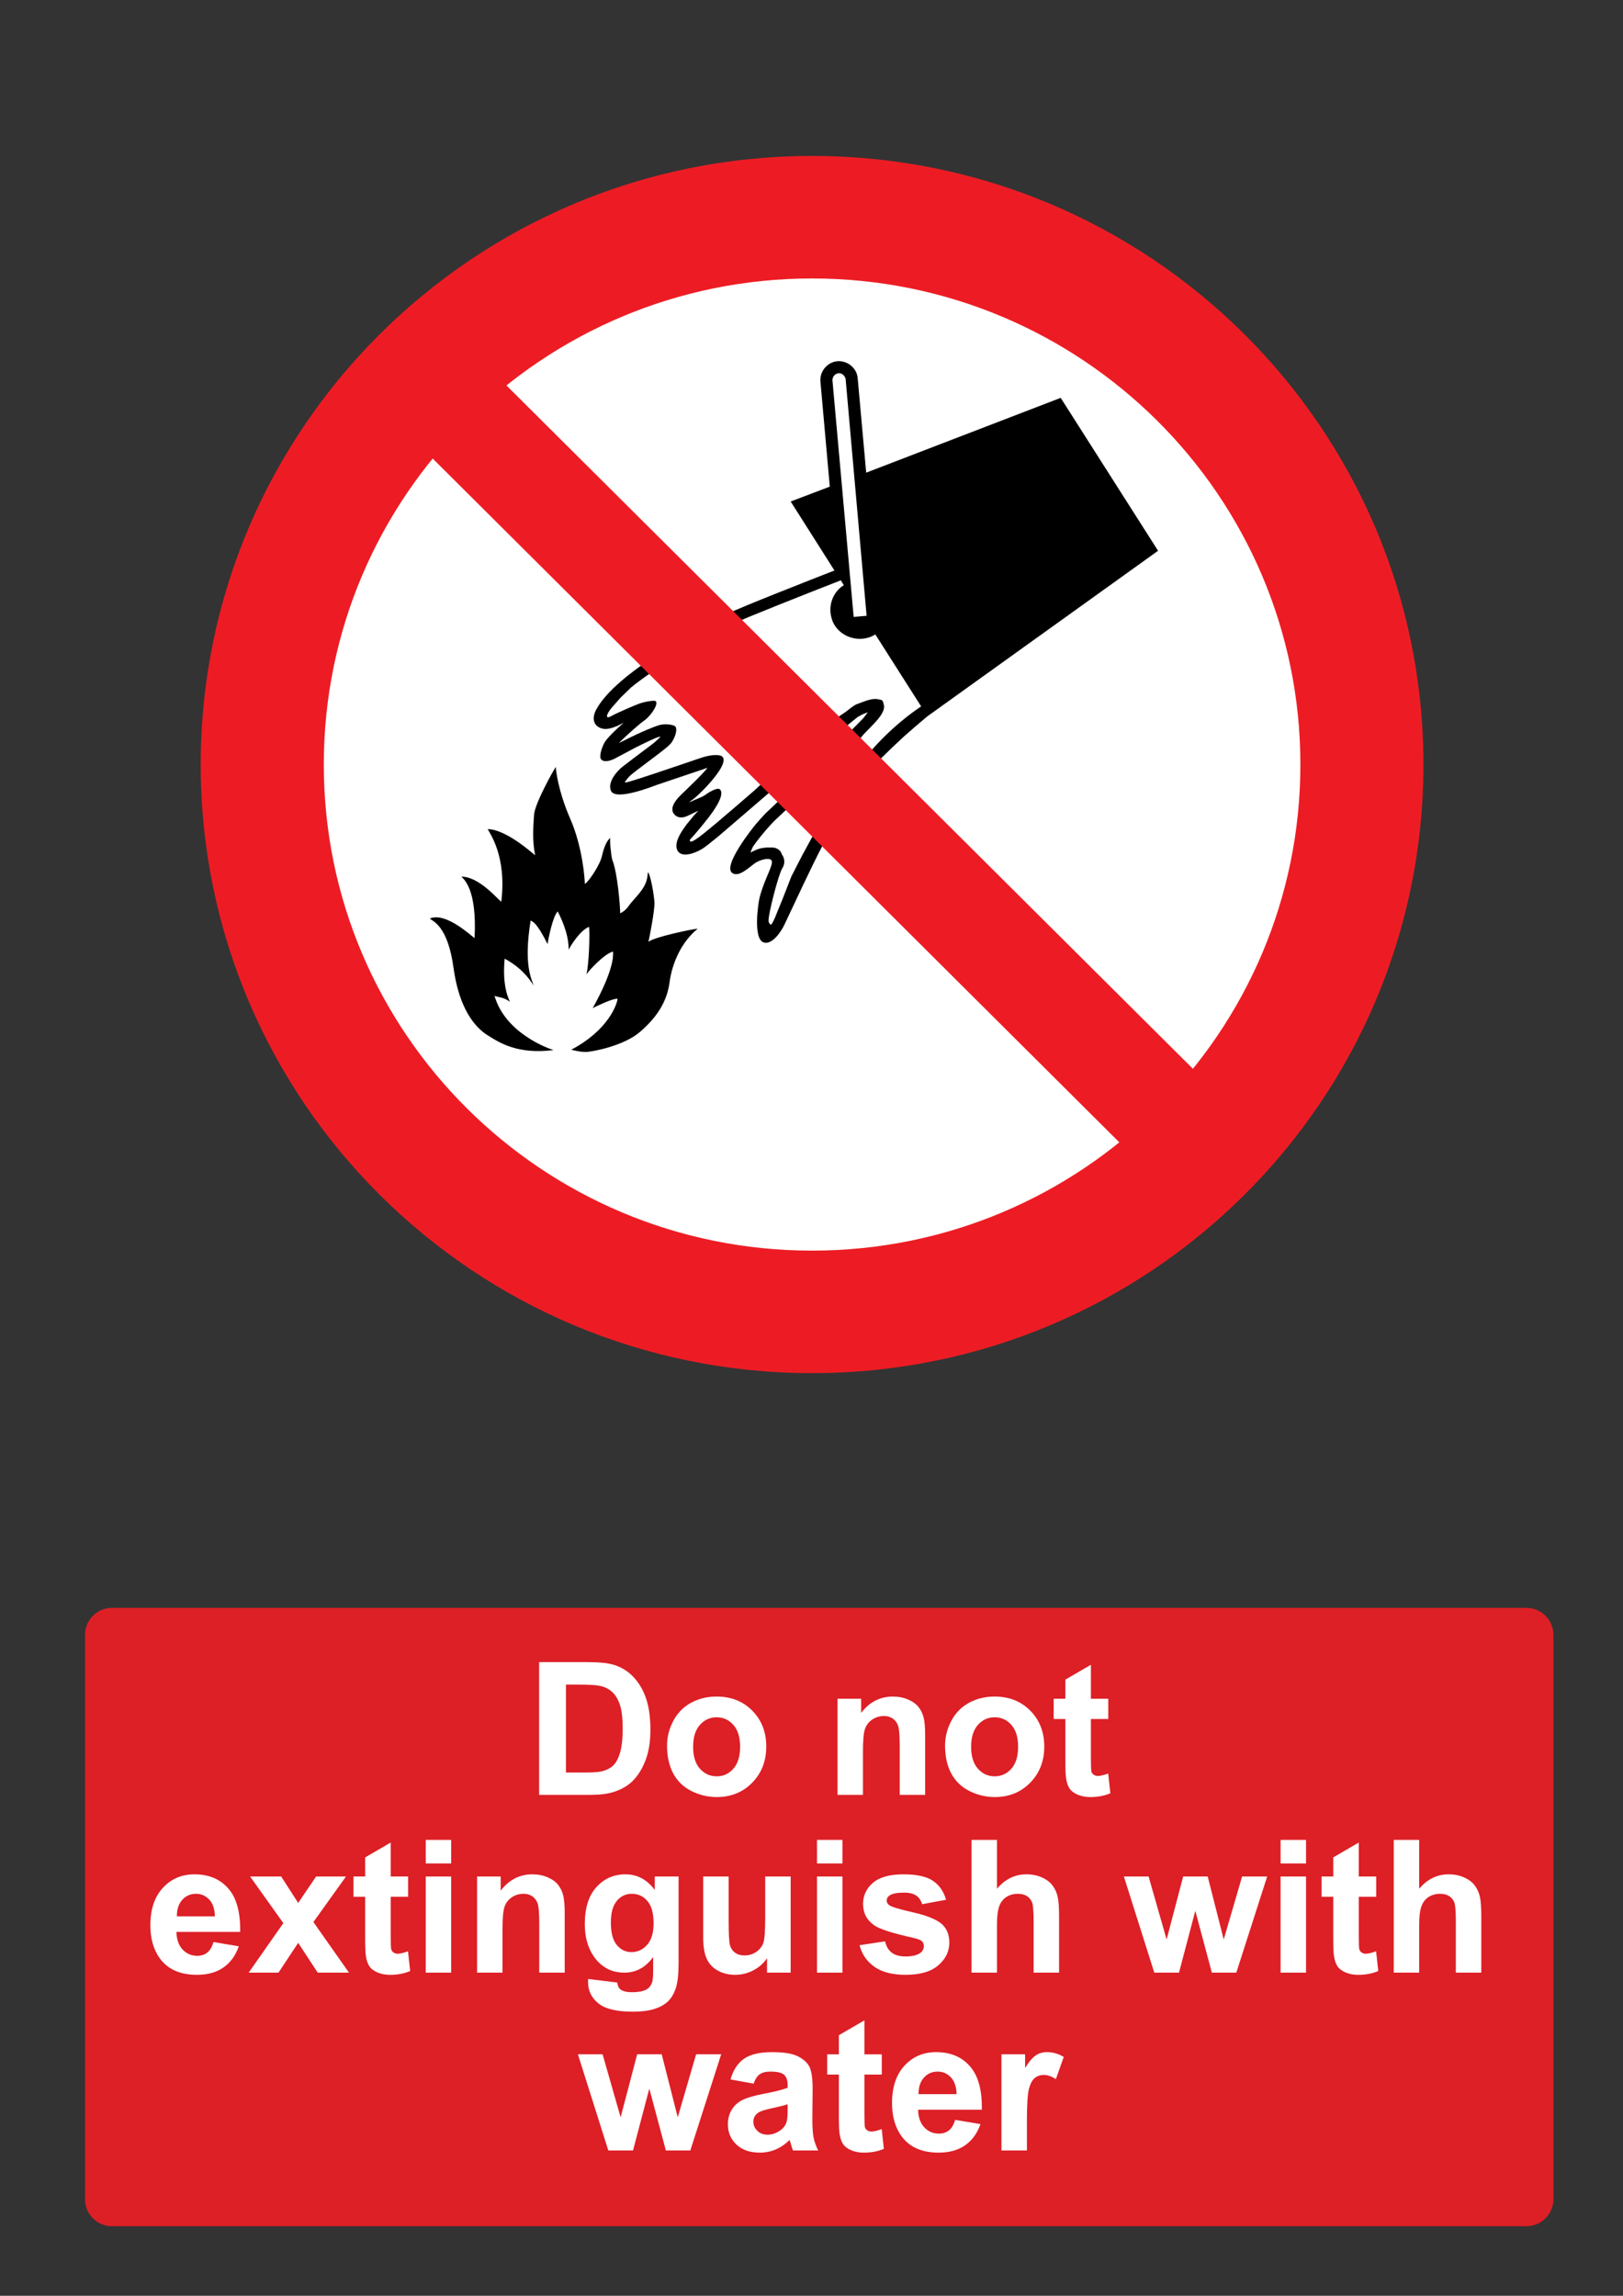
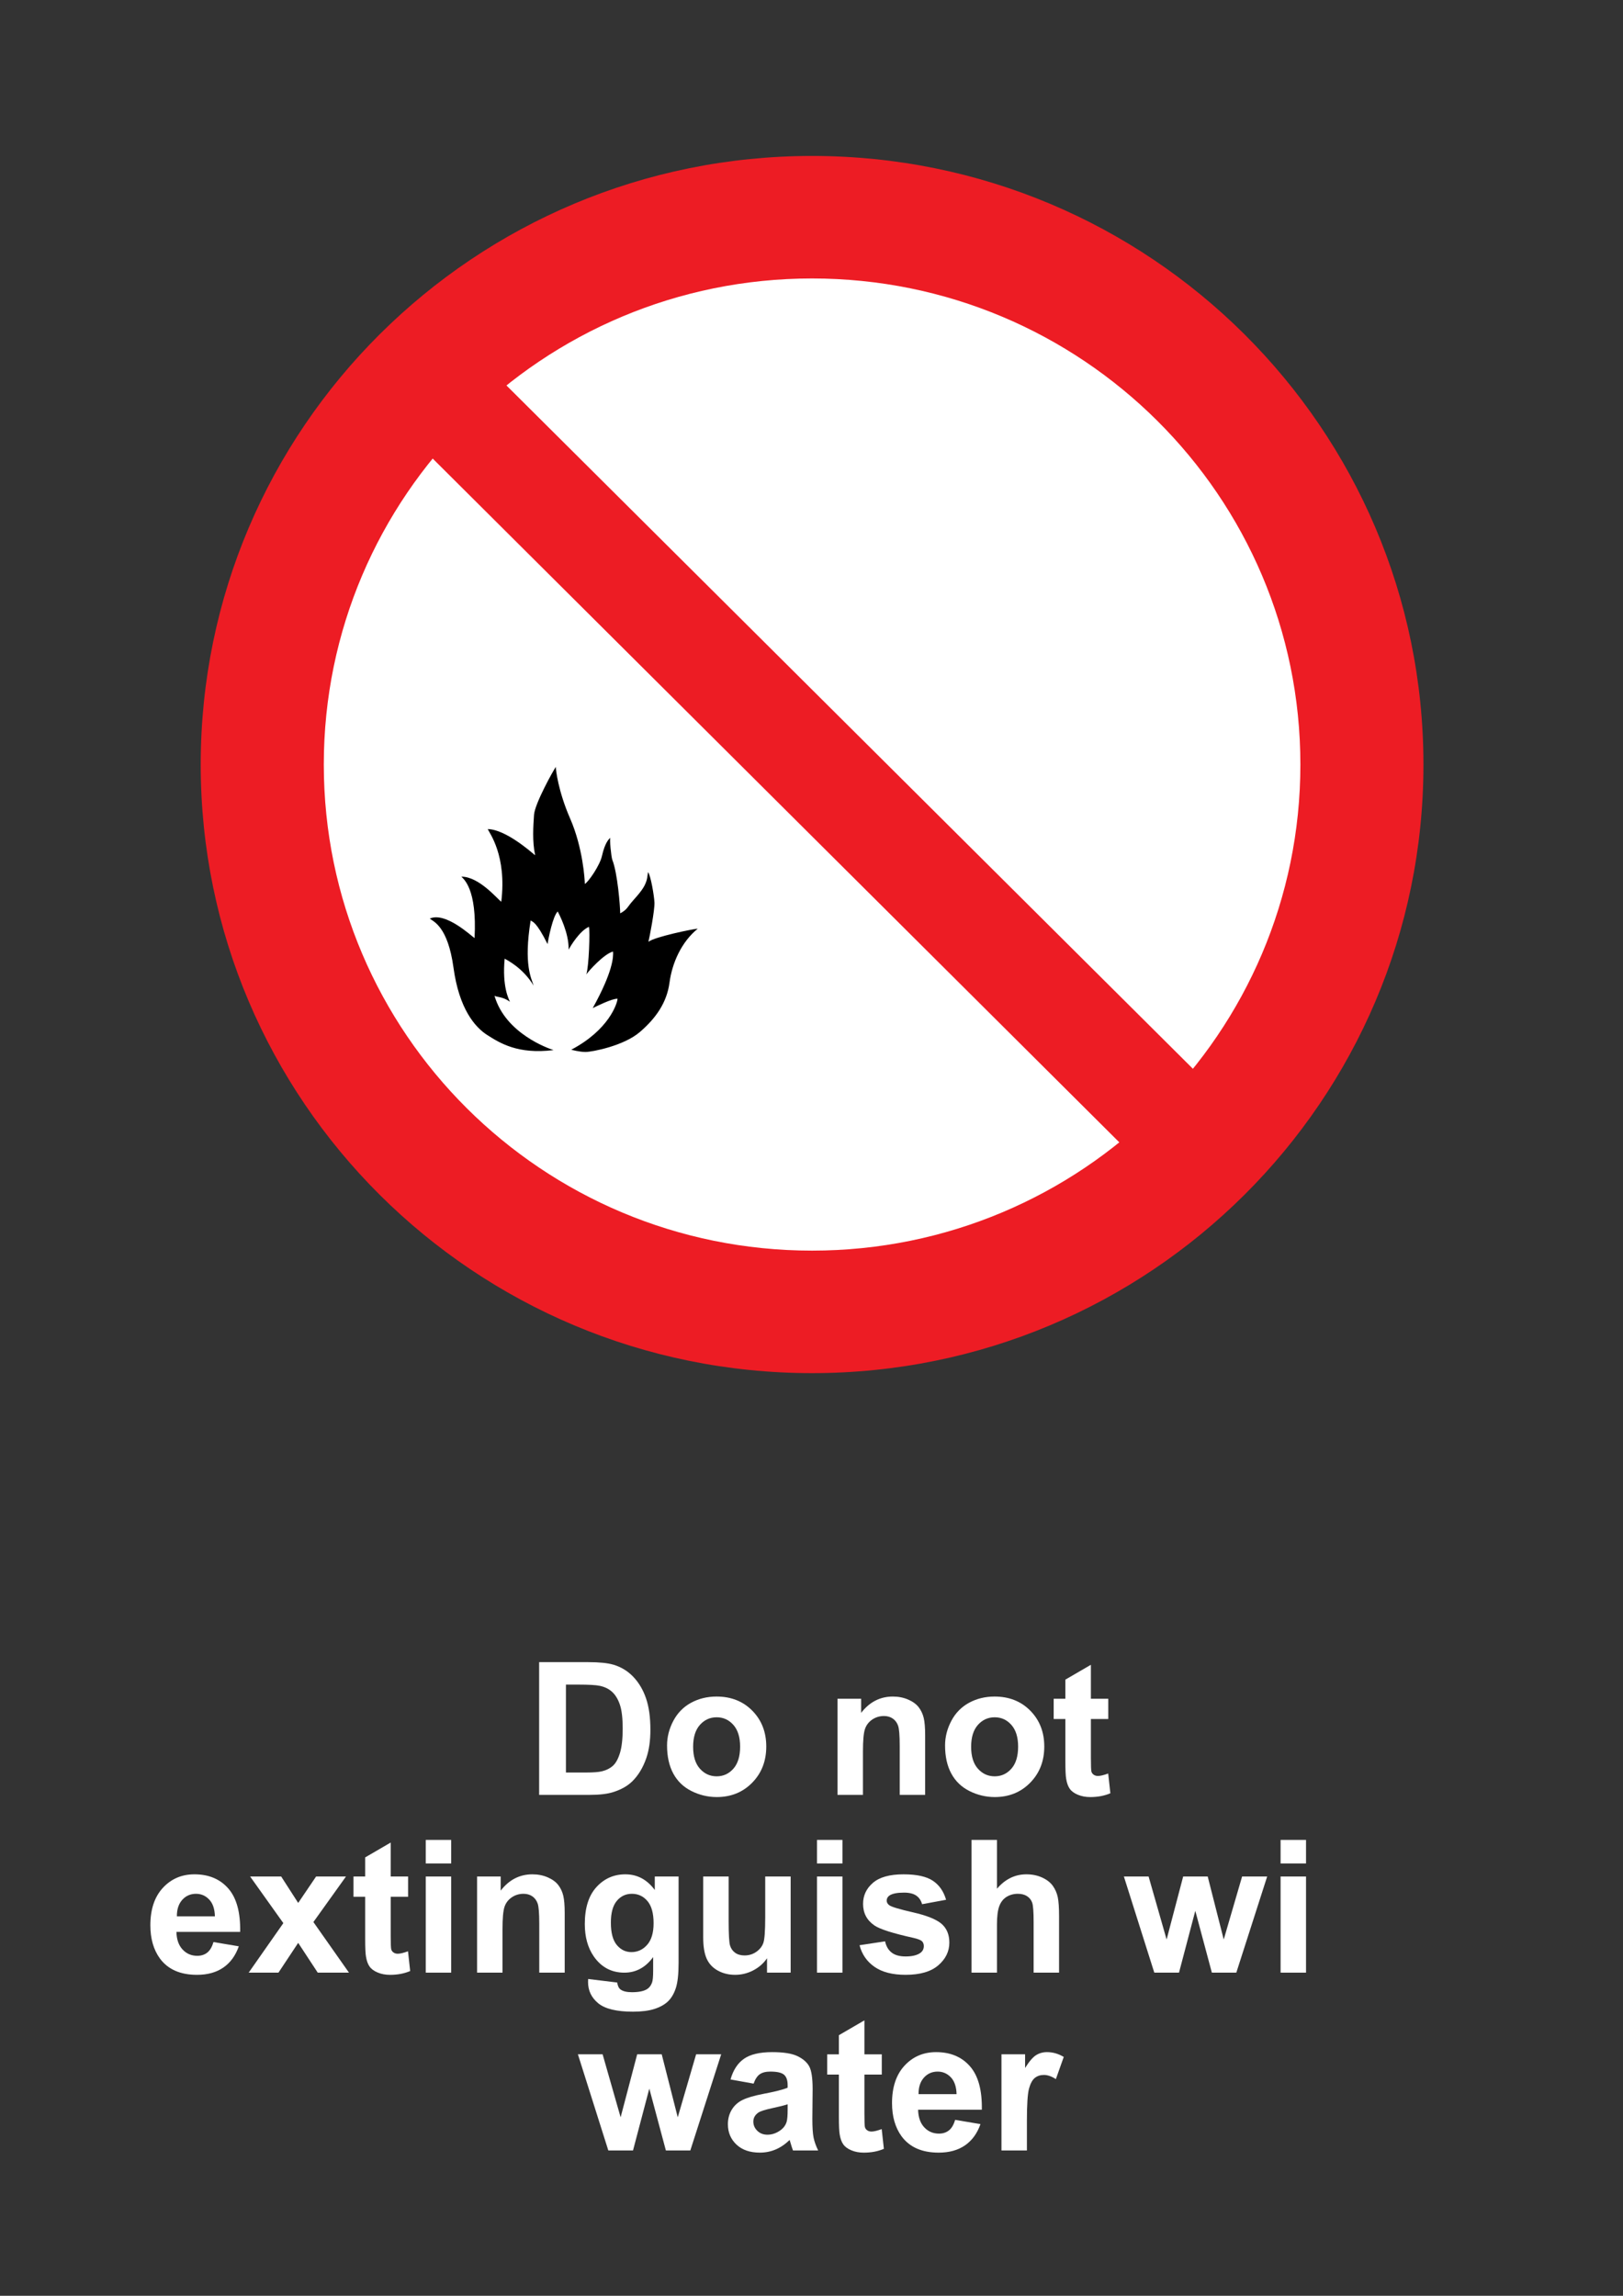
<svg xmlns="http://www.w3.org/2000/svg" version="1.1" baseProfile="tiny" id="Layer_1" x="0px" y="0px" width="595.279px" height="841.89px" viewBox="0 0 595.279 841.89" xml:space="preserve">
  <rect x="0" y="0" width="595.279" height="841.89" fill="#333333" stroke="none" />
  <path fill="#ED1C24" d="M73.615,280.369c0-123.253,100.402-223.181,224.229-223.181c123.842,0,224.244,99.928,224.244,223.181  c0,123.248-100.402,223.173-224.244,223.173C174.018,503.542,73.615,403.617,73.615,280.369" />
  <path fill="#FFFFFF" d="M297.844,458.615c98.92,0,179.106-79.811,179.106-178.246c0-98.439-80.188-178.253-179.106-178.253  c-98.893,0-179.083,79.815-179.083,178.253C118.761,378.804,198.951,458.615,297.844,458.615" />
  <path d="M209.531,384.936c0,0,2.898,0.826,5.242,0.826c2.349,0,13.945-2.202,19.878-7.282c5.934-5.081,9.938-10.852,10.907-18.134  c0.964-7.278,4.419-14.972,10.352-19.781c-1.381,0-16.016,3.023-18.086,4.81c0.419-1.647,2.349-11.677,2.216-14.425  c-0.146-2.744-1.38-9.887-2.35-11.127c-0.277,1.376-0.14,2.748-1.381,5.085c-1.246,2.337-3.86,4.946-4.969,6.317  c-1.106,1.375-1.52,2.473-3.867,3.709c0.001-2.473-0.963-14.836-2.893-19.642c-0.371-0.924-1.104-7.78-0.691-8.108  c-0.417,0.415-1.936,1.512-3.11,6.732c-0.763,3.421-4.953,9.517-6.276,10.235c0-1.442-0.691-13.254-5.382-23.971  c-4.389-10.019-5.32-18.142-5.242-18.958c-0.835,1.1-7.736,13.463-8.009,17.587c-0.272,4.12-0.695,9.615,0.414,14.832  c-1.521-1.236-10.77-9.476-17.393-9.611c0.556,1.372,7.039,9.611,4.97,26.649c-1.521-1.101-8.143-9.205-14.63-9.205  c0.69,0.821,5.798,4.255,4.829,22.525c-1.102-0.687-10.629-9.751-16.427-7.143c1.38,1.101,6.628,2.888,8.699,17.999  c2.069,15.11,7.868,21.839,12.425,24.726c4.553,2.883,11.176,7.139,24.285,5.492c-1.791-0.546-17.663-6.042-21.669-19.917  c0.834,0.55,3.039,0.275,5.665,2.197c-0.417-0.961-2.904-5.496-1.937-15.797c1.195,0.678,6.767,3.491,10.629,9.891  c-0.829-2.748-3.729-7.554-1.102-23.901c0.688,0.55,1.93,0.136,6.21,8.654c0.272-1.922,1.931-10.306,3.728-11.952  c0.546,1.096,4.142,7.828,3.996,14.01c0.69-1.373,4.141-7.008,7.457-8.379c0.414,1.651,0,14.425-0.967,17.448  c0.83-1.236,6.488-7.558,9.804-8.383c0.136,1.926,0,7.282-7.456,20.742c1.381-0.686,7.181-3.569,9.11-3.434  C226.372,368.039,223.333,377.654,209.531,384.936" />
-   <path d="M277.215,302.24c-0.955,1.127-12.581,15.596-8.509,17.99c2.31,1.357,5.457-1.657,8.032-3.58  c1.563-1.167,4.991-2.261,6.083-1.31c1.393,1.211-2.326,6.43-4.205,13.754c-0.52,2.026-2.536,15.334,1.554,16.521  c3.123,0.905,6.355-4.052,7.506-6.469c9.525-20.016,18.48-40.856,31.892-57.41l3.689-3.753l4.099-3.979l4.174-3.912l4.271-3.74  l4.332-3.667l84.619-60.713l-35.716-56.078l-71.337,27.434l-3.123-34.675c-0.314-3.765-3.859-6.503-7.455-6.188  c-3.47,0.305-6.493,3.473-6.211,7.41l3.44,38.576l-14.348,5.452l16.052,25.299c-8.123,3.174-34.855,13.656-38.337,15.505  c-0.446,0.237-0.861,0.464-1.303,0.699l-0.007,0.003l-5.64,2.687l-5.568,2.929l-5.407,3.177l-5.24,3.494l-2.867,1.977  c-13.093,8.375-20.274,15.299-23.106,20.734c-1.302,2.499-1.098,4.966,0.913,6.188c2.358,1.435,4.848,0.421,6.808-0.346  c0.606-0.238,1.435-0.75,2.425-1.218c-2.992,2.661-6.229,5.807-7.044,7.338c-1.141,2.146-1.91,5.027-1.293,5.946  c0.916,1.367,3.253,0.783,4.999-0.086l7.201-3.825l0.216-0.123c3.442-1.727,7.927-3.917,8.988-4.088  c0.174-0.012,0.317-0.02,0.471-0.029l-1.161,1.145l-1.221,1.084c-1.505,1.17-3.288,2.504-4.712,3.568  c-2.158,1.613-3.881,2.909-5.18,3.94l-1.659,1.256c-2.327,1.852-5.514,5.749-4.265,8.789c1.648,4.008,15.903-1.809,17.164-2.229  c3.973-1.321,8.334-2.801,11.816-3.984c3.071-1.042,5.488-1.863,6.406-2.155c0.023-0.008,0.048-0.016,0.07-0.023  c-2.107,2.654-6.657,6.896-8.204,8.434c-1.347,1.339-6.243,5.342-4.234,8.342c0.988,1.474,2.897,1.867,4.927,0.924  c0.991-0.46,4.114-1.943,4.114-1.943l-1.75,1.908l-2.286,2.78c-1.426,1.928-5.601,7.246-3.369,10.252  c1.62,2.183,5.914,0.797,8.811-0.959c1.018-0.616,3.083-2.232,5.871-4.534c0,0,20.354-17.449,24.741-21.269  c10.214-8.888,22.624-19.687,26.524-22.612l1.388-0.763l0.952-0.424c0.476-0.181,0.907-0.339,1.304-0.479l-1.72,2.204  c-5.933,6.186-21.943,21.678-30.013,29.379l-0.096,0.08l-0.204,0.206c-2.237,2.134-3.821,3.629-4.316,4.071  C280.774,298.214,278.994,300.143,277.215,302.24" />
  <path fill="#FFFFFF" d="M305.323,139.467c-0.051-1.144,0.797-2.414,2.213-2.601c1.294-0.171,2.488,1.093,2.627,2.194l7.688,86.755  l-4.745,0.408L305.323,139.467" />
  <path fill="#FFFFFF" d="M255.334,307.702c-0.117,0.07-1.885,1.36-2.25,0.754c-0.197-0.329-0.048-0.54,0.379-1  c1-1.07,2.831-3.097,6.185-7.375c1.829-2.333,6.327-8.371,4.479-10.529c-0.944-1.101-4.512,1.25-5.483,1.955  c-1.218,0.884-3.138,1.424-5.477,2.568l-0.342,0.167c0.246-0.288,0.519-0.543,0.798-0.721c1.377-0.892,3.509-2.941,5.526-5.105  c2.779-2.98,7.501-8.605,5.96-10.751c-0.809-1.128-3.895-0.938-6.943-0.089c-0.938,0.26-3.377,1.126-6.484,2.182  c-6.988,2.373-17.549,5.96-21.166,6.95c-0.441,0.12-0.797,0.199-1.113,0.265l-0.17-0.111l-0.014-0.112  c0.334-0.5,0.783-1.108,1.467-1.888c0.733-0.833,4.22-3.438,7.021-5.532c5.165-3.859,7.688-5.803,8.545-6.964  c0.989-1.343,2.396-4.439,1.499-5.91c-0.359-0.588-3.632-1.314-6.258-0.455c-1.588,0.519-5.641,2.007-13.369,5.931l-1.174,0.593  c2.773-2.859,8.263-7.638,9.309-8.275c1.616-0.983,5.198-5.345,4.362-7.009c-0.354-0.705-4.62,0.245-5.874,0.68  c-1.669,0.578-8.355,3.455-10.518,4.665c-2.613,1.463-1.614-0.95,0.008-2.912l3.351-3.819l3.7-3.583l0.267-0.245  c7.945-6.445,20.695-14.339,38.154-23.606c2.931-1.557,25.77-10.572,38.689-15.613l1.098,1.784  c-3.728,2.224-6.19,7.419-4.257,12.854c2.148,6.03,10.018,8.852,15.813,5.208l16.798,26.387c-9.6,6.47-17.556,14.572-24.415,23.697  l-0.897,0.951l-2.866,3.333l-3.023,3.822l-12.442,22.864l-3.943,7.669l-3.204,8.219l-1.63,3.99l-0.832,2.027l-0.152,0.445  c-0.205,0.456-0.413,0.912-0.618,1.366c-0.62,1.372-1.106,1.676-1.101,1.715c-0.223-0.088-0.708-0.664-0.843-1.255  c-0.256-2.175,3.62-17.204,4.998-19.372c0.957-1.51,1.037-3.22,0.219-4.697c-0.068-0.124-0.178-0.21-0.257-0.324l-0.101-0.342  l-0.495-0.979l-0.818-0.725l-0.991-0.493l-1.064-0.158h-2.296l-0.37,0.055c-1.475,0.086-2.944,0.448-5.462,1.795l0.268-0.715  l0.571-1.306l0.563-0.846c2.282-3.195,6.208-7.765,8.141-9.486c0.788-0.7,4.149-3.892,8.549-8.119l5.854-5.064l4.987-4.481  l4.757-4.715l4.664-4.888l3.269-3.858c2.456-2.479,4.275-4.38,4.993-5.26c1.017-1.24,2.984-3.684,2.224-5.734l0.004-0.041  l-0.247-0.89l-0.248-0.328l-0.33-0.247l-0.813-0.162h-0.102c-1.884-0.634-4.621,0.405-7.11,1.363  c-0.376,0.144-0.673,0.264-0.809,0.305c-0.604,0.149-1.701,0.852-4.169,2.829l-2.383,1.608l-2.703,1.948l-5.336,4.157l-5.16,4.309  l-4.992,4.481l-9.67,9.275l-3.271,3.046C266.772,298.469,257.56,306.353,255.334,307.702" />
  <polyline fill="#ED1C24" points="450.045,404.385 174.717,130.365 147.747,157.25 422.982,431.296 450.045,404.385 " />
-   <path fill="#DD1F26" d="M41.1,589.611h518.74c5.479,0,9.92,4.439,9.92,9.92v206.93c0,5.479-4.439,9.92-9.92,9.92H41.1  c-5.479,0-9.92-4.439-9.92-9.92v-206.93C31.18,594.05,35.62,589.611,41.1,589.611" />
  <g>
    <path fill="#FFFFFF" d="M197.744,609.525h17.963c4.051,0,7.139,0.311,9.264,0.93c2.855,0.842,5.301,2.336,7.338,4.48   c2.036,2.148,3.586,4.777,4.648,7.887s1.594,6.945,1.594,11.506c0,4.006-0.498,7.459-1.494,10.357   c-1.218,3.543-2.955,6.408-5.213,8.602c-1.705,1.66-4.007,2.955-6.906,3.885c-2.169,0.688-5.068,1.029-8.699,1.029h-18.493   L197.744,609.525L197.744,609.525z M207.572,617.757v32.24h7.339c2.744,0,4.726-0.154,5.942-0.465   c1.594-0.398,2.916-1.072,3.968-2.025c1.052-0.951,1.909-2.518,2.573-4.697s0.996-5.15,0.996-8.916c0-3.762-0.332-6.65-0.996-8.666   c-0.664-2.014-1.594-3.586-2.789-4.715c-1.194-1.129-2.712-1.893-4.549-2.291c-1.373-0.309-4.062-0.465-8.068-0.465H207.572   L207.572,617.757z" />
    <path fill="#FFFFFF" d="M244.66,640.072c0-3.1,0.764-6.1,2.291-8.998c1.526-2.9,3.69-5.113,6.49-6.643   c2.801-1.525,5.928-2.291,9.38-2.291c5.334,0,9.706,1.732,13.115,5.197s5.113,7.842,5.113,13.131c0,5.336-1.721,9.758-5.163,13.266   c-3.442,3.51-7.775,5.264-12.999,5.264c-3.232,0-6.313-0.73-9.247-2.191c-2.933-1.461-5.163-3.604-6.689-6.426   C245.424,647.56,244.66,644.123,244.66,640.072z M254.223,640.57c0,3.498,0.83,6.176,2.49,8.033   c1.66,1.859,3.708,2.789,6.143,2.789c2.436,0,4.478-0.93,6.126-2.789c1.649-1.857,2.475-4.559,2.475-8.102   c0-3.453-0.825-6.109-2.475-7.969c-1.648-1.859-3.69-2.789-6.126-2.789c-2.435,0-4.481,0.93-6.143,2.789   S254.223,637.072,254.223,640.57z" />
    <path fill="#FFFFFF" d="M339.322,658.201h-9.33v-17.996c0-3.807-0.198-6.271-0.598-7.389c-0.398-1.117-1.046-1.986-1.942-2.605   c-0.896-0.619-1.976-0.93-3.236-0.93c-1.616,0-3.066,0.441-4.351,1.328c-1.284,0.885-2.164,2.059-2.64,3.52   c-0.478,1.461-0.714,4.162-0.714,8.102v15.971h-9.33v-35.262h8.666v5.18c3.076-3.984,6.95-5.979,11.621-5.979   c2.059,0,3.938,0.371,5.645,1.113c1.704,0.742,2.993,1.688,3.868,2.838c0.874,1.152,1.482,2.457,1.826,3.918   c0.343,1.461,0.515,3.555,0.515,6.275V658.201L339.322,658.201z" />
    <path fill="#FFFFFF" d="M346.627,640.072c0-3.1,0.764-6.1,2.291-8.998c1.526-2.9,3.689-5.113,6.49-6.643   c2.801-1.525,5.928-2.291,9.38-2.291c5.334,0,9.706,1.732,13.115,5.197c3.408,3.465,5.113,7.842,5.113,13.131   c0,5.336-1.722,9.758-5.163,13.266c-3.442,3.51-7.775,5.264-12.999,5.264c-3.232,0-6.313-0.73-9.247-2.191   s-5.163-3.604-6.689-6.426C347.391,647.56,346.627,644.123,346.627,640.072z M356.189,640.57c0,3.498,0.83,6.176,2.49,8.033   c1.66,1.859,3.707,2.789,6.143,2.789s4.478-0.93,6.126-2.789c1.648-1.857,2.475-4.559,2.475-8.102c0-3.453-0.825-6.109-2.475-7.969   c-1.648-1.859-3.69-2.789-6.126-2.789s-4.481,0.93-6.143,2.789S356.189,637.072,356.189,640.57z" />
    <path fill="#FFFFFF" d="M406.491,622.939v7.438h-6.375v14.211c0,2.877,0.062,4.555,0.184,5.029c0.121,0.477,0.397,0.869,0.83,1.18   c0.432,0.311,0.957,0.465,1.576,0.465c0.863,0,2.113-0.299,3.753-0.896l0.797,7.238c-2.17,0.93-4.627,1.395-7.371,1.395   c-1.684,0-3.199-0.281-4.549-0.846c-1.352-0.564-2.342-1.295-2.973-2.191s-1.067-2.107-1.312-3.637   c-0.199-1.084-0.299-3.275-0.299-6.574v-15.373h-4.283v-7.438h4.283v-7.006l9.362-5.445v12.451H406.491L406.491,622.939z" />
  </g>
  <g>
    <path fill="#FFFFFF" d="M78.291,712.167l9.297,1.561c-1.195,3.408-3.083,6.006-5.661,7.785c-2.579,1.783-5.805,2.674-9.679,2.674   c-6.132,0-10.669-2.004-13.613-6.01c-2.324-3.209-3.486-7.26-3.486-12.152c0-5.844,1.527-10.42,4.582-13.729   c3.056-3.309,6.917-4.965,11.588-4.965c5.246,0,9.386,1.732,12.418,5.197s4.482,8.77,4.351,15.92H64.711   c0.065,2.768,0.818,4.92,2.258,6.459c1.438,1.539,3.231,2.307,5.379,2.307c1.461,0,2.689-0.396,3.687-1.195   C77.031,715.222,77.782,713.939,78.291,712.167z M78.822,702.738c-0.065-2.699-0.764-4.752-2.092-6.158s-2.943-2.109-4.848-2.109   c-2.037,0-3.719,0.742-5.047,2.227c-1.328,1.482-1.981,3.498-1.959,6.043h13.945V702.738z" />
    <path fill="#FFFFFF" d="M91.207,723.39l12.717-18.162l-12.187-17.1h11.39l6.242,9.695l6.573-9.695H126.9l-11.953,16.701   l13.05,18.561h-11.455l-7.172-10.924l-7.238,10.924H91.207z" />
    <path fill="#FFFFFF" d="M149.678,688.128v7.438h-6.375v14.211c0,2.879,0.061,4.555,0.183,5.029c0.122,0.479,0.398,0.869,0.83,1.18   c0.433,0.311,0.957,0.465,1.577,0.465c0.863,0,2.114-0.299,3.752-0.896l0.797,7.238c-2.169,0.93-4.626,1.396-7.371,1.396   c-1.683,0-3.198-0.283-4.549-0.848s-2.341-1.295-2.972-2.191s-1.068-2.107-1.313-3.637c-0.198-1.084-0.299-3.273-0.299-6.572   v-15.373h-4.283v-7.439h4.283v-7.006l9.363-5.445v12.451H149.678L149.678,688.128z" />
    <path fill="#FFFFFF" d="M156.152,683.347v-8.633h9.33v8.633H156.152z M156.152,723.39v-35.262h9.33v35.262H156.152z" />
    <path fill="#FFFFFF" d="M207.119,723.39h-9.33v-17.996c0-3.807-0.199-6.27-0.599-7.389c-0.397-1.117-1.046-1.984-1.941-2.605   c-0.896-0.619-1.977-0.93-3.237-0.93c-1.616,0-3.066,0.443-4.35,1.328c-1.284,0.885-2.164,2.059-2.641,3.52   c-0.476,1.461-0.714,4.162-0.714,8.102v15.971h-9.33v-35.262h8.666v5.18c3.077-3.982,6.95-5.977,11.621-5.977   c2.06,0,3.94,0.371,5.646,1.113c1.703,0.742,2.993,1.688,3.867,2.838s1.483,2.457,1.826,3.918s0.516,3.553,0.516,6.275V723.39   L207.119,723.39z" />
    <path fill="#FFFFFF" d="M215.719,725.714l10.658,1.295c0.177,1.238,0.586,2.092,1.229,2.557c0.886,0.664,2.28,0.996,4.185,0.996   c2.435,0,4.261-0.365,5.479-1.096c0.819-0.488,1.438-1.273,1.859-2.357c0.288-0.775,0.432-2.203,0.432-4.283v-5.146   c-2.789,3.809-6.309,5.711-10.559,5.711c-4.737,0-8.489-2.002-11.256-6.01c-2.169-3.164-3.254-7.104-3.254-11.82   c0-5.908,1.422-10.426,4.267-13.547c2.844-3.121,6.38-4.682,10.608-4.682c4.359,0,7.958,1.916,10.791,5.744v-4.947h8.731v31.643   c0,4.162-0.343,7.271-1.029,9.33c-0.687,2.061-1.648,3.676-2.889,4.85c-1.24,1.172-2.895,2.092-4.964,2.756   c-2.07,0.664-4.688,0.996-7.854,0.996c-5.977,0-10.216-1.025-12.717-3.072s-3.752-4.643-3.752-7.785   C215.686,726.533,215.696,726.158,215.719,725.714z M224.053,705.029c0,3.742,0.725,6.48,2.175,8.219s3.237,2.605,5.362,2.605   c2.28,0,4.206-0.891,5.777-2.674c1.57-1.779,2.356-4.42,2.356-7.918c0-3.652-0.753-6.363-2.258-8.135s-3.409-2.656-5.711-2.656   c-2.236,0-4.079,0.869-5.528,2.605C224.777,698.816,224.053,701.464,224.053,705.029z" />
    <path fill="#FFFFFF" d="M281.328,723.39v-5.279c-1.284,1.883-2.973,3.365-5.063,4.449s-4.3,1.627-6.624,1.627   c-2.369,0-4.494-0.521-6.375-1.561c-1.882-1.041-3.243-2.502-4.084-4.383s-1.262-4.482-1.262-7.803v-22.314h9.33v16.203   c0,4.959,0.171,7.998,0.515,9.115c0.343,1.117,0.968,2.004,1.876,2.656c0.907,0.652,2.06,0.979,3.453,0.979   c1.594,0,3.021-0.438,4.283-1.313c1.262-0.873,2.125-1.959,2.59-3.254s0.697-4.467,0.697-9.514v-14.875h9.33v35.262h-8.666V723.39z   " />
    <path fill="#FFFFFF" d="M299.656,683.347v-8.633h9.33v8.633H299.656z M299.656,723.39v-35.262h9.33v35.262H299.656z" />
    <path fill="#FFFFFF" d="M315.262,713.33l9.363-1.428c0.397,1.814,1.205,3.193,2.424,4.135c1.217,0.939,2.922,1.41,5.112,1.41   c2.412,0,4.229-0.441,5.445-1.328c0.818-0.619,1.229-1.449,1.229-2.49c0-0.707-0.223-1.295-0.664-1.76   c-0.465-0.441-1.506-0.852-3.121-1.229c-7.526-1.66-12.297-3.176-14.312-4.549c-2.789-1.902-4.184-4.549-4.184-7.936   c0-3.057,1.206-5.623,3.619-7.703c2.412-2.08,6.152-3.121,11.223-3.121c4.825,0,8.411,0.785,10.758,2.357   c2.347,1.57,3.962,3.895,4.849,6.973l-8.8,1.627c-0.377-1.373-1.091-2.424-2.142-3.154c-1.052-0.73-2.552-1.096-4.499-1.096   c-2.457,0-4.217,0.344-5.279,1.029c-0.709,0.486-1.063,1.117-1.063,1.893c0,0.664,0.31,1.229,0.93,1.693   c0.841,0.619,3.746,1.494,8.716,2.623s8.438,2.512,10.409,4.148c1.947,1.66,2.922,3.975,2.922,6.939   c0,3.232-1.351,6.01-4.051,8.334c-2.701,2.324-6.696,3.486-11.986,3.486c-4.804,0-8.604-0.975-11.404-2.922   C317.955,719.318,316.125,716.671,315.262,713.33z" />
    <path fill="#FFFFFF" d="M365.663,674.714v17.896c3.011-3.521,6.607-5.279,10.791-5.279c2.146,0,4.084,0.398,5.812,1.195   c1.727,0.797,3.026,1.814,3.901,3.055c0.874,1.24,1.472,2.611,1.793,4.117c0.319,1.506,0.48,3.84,0.48,7.006v20.686h-9.33v-18.627   c0-3.695-0.178-6.043-0.531-7.039s-0.979-1.787-1.876-2.375c-0.896-0.586-2.021-0.879-3.369-0.879c-1.551,0-2.935,0.377-4.15,1.129   c-1.218,0.752-2.108,1.889-2.673,3.402c-0.564,1.518-0.848,3.758-0.848,6.725v17.664h-9.329v-48.676H365.663L365.663,674.714z" />
    <path fill="#FFFFFF" d="M423.37,723.39l-11.155-35.262h9.063l6.607,23.109l6.076-23.109h8.997l5.878,23.109l6.739-23.109h9.197   l-11.322,35.262h-8.965l-6.076-22.678l-5.977,22.678H423.37z" />
    <path fill="#FFFFFF" d="M469.689,683.347v-8.633h9.33v8.633H469.689z M469.689,723.39v-35.262h9.33v35.262H469.689z" />
-     <path fill="#FFFFFF" d="M504.752,688.128v7.438h-6.375v14.211c0,2.879,0.061,4.555,0.183,5.029c0.121,0.479,0.398,0.869,0.83,1.18   s0.957,0.465,1.577,0.465c0.862,0,2.112-0.299,3.752-0.896l0.797,7.238c-2.17,0.93-4.627,1.396-7.371,1.396   c-1.683,0-3.199-0.283-4.549-0.848c-1.352-0.564-2.341-1.295-2.973-2.191c-0.631-0.896-1.067-2.107-1.312-3.637   c-0.199-1.084-0.299-3.273-0.299-6.572v-15.373h-4.283v-7.439h4.283v-7.006l9.363-5.445v12.451H504.752L504.752,688.128z" />
-     <path fill="#FFFFFF" d="M520.523,674.714v17.896c3.01-3.521,6.607-5.279,10.791-5.279c2.146,0,4.084,0.398,5.812,1.195   c1.727,0.797,3.025,1.814,3.9,3.055c0.874,1.24,1.472,2.611,1.793,4.117c0.32,1.506,0.481,3.84,0.481,7.006v20.686h-9.33v-18.627   c0-3.695-0.178-6.043-0.531-7.039s-0.979-1.787-1.876-2.375c-0.896-0.586-2.021-0.879-3.37-0.879c-1.55,0-2.934,0.377-4.149,1.129   c-1.219,0.752-2.108,1.889-2.674,3.402c-0.563,1.518-0.847,3.758-0.847,6.725v17.664h-9.33v-48.676H520.523L520.523,674.714z" />
  </g>
  <g>
    <path fill="#FFFFFF" d="M223.115,788.589l-11.156-35.262h9.063l6.607,23.109l6.076-23.109h8.998l5.877,23.109l6.739-23.109h9.197   l-11.322,35.262h-8.965l-6.076-22.678l-5.977,22.678H223.115z" />
    <path fill="#FFFFFF" d="M276.406,764.085l-8.467-1.527c0.952-3.406,2.59-5.932,4.914-7.568c2.324-1.639,5.777-2.457,10.359-2.457   c4.161,0,7.26,0.492,9.297,1.477c2.036,0.986,3.47,2.236,4.3,3.752c0.83,1.518,1.245,4.301,1.245,8.352l-0.1,10.891   c0,3.102,0.148,5.385,0.447,6.857s0.857,3.049,1.677,4.73h-9.229c-0.244-0.619-0.542-1.539-0.896-2.756   c-0.155-0.553-0.267-0.918-0.332-1.096c-1.595,1.549-3.299,2.711-5.113,3.486c-1.815,0.773-3.752,1.16-5.812,1.16   c-3.63,0-6.49-0.982-8.583-2.953c-2.092-1.971-3.138-4.461-3.138-7.473c0-1.992,0.477-3.768,1.428-5.328   c0.952-1.561,2.285-2.756,4.001-3.586s4.189-1.555,7.422-2.176c4.359-0.818,7.382-1.582,9.063-2.291v-0.93   c0-1.793-0.443-3.07-1.328-3.834c-0.886-0.766-2.557-1.146-5.014-1.146c-1.66,0-2.955,0.326-3.885,0.979   C277.734,761.302,276.981,762.449,276.406,764.085z M288.891,771.658c-1.195,0.396-3.088,0.875-5.678,1.428   s-4.283,1.096-5.08,1.627c-1.218,0.863-1.826,1.959-1.826,3.287c0,1.307,0.487,2.436,1.461,3.387   c0.975,0.951,2.213,1.428,3.719,1.428c1.683,0,3.287-0.553,4.814-1.66c1.129-0.84,1.87-1.869,2.225-3.088   c0.243-0.797,0.365-2.313,0.365-4.549V771.658z" />
    <path fill="#FFFFFF" d="M323.422,753.33v7.438h-6.375v14.211c0,2.879,0.061,4.555,0.183,5.029c0.121,0.479,0.398,0.869,0.83,1.18   s0.957,0.465,1.577,0.465c0.863,0,2.113-0.299,3.752-0.896l0.797,7.238c-2.17,0.93-4.627,1.395-7.371,1.395   c-1.683,0-3.199-0.281-4.549-0.846c-1.352-0.564-2.341-1.295-2.972-2.191c-0.632-0.896-1.068-2.107-1.313-3.637   c-0.199-1.084-0.299-3.273-0.299-6.572v-15.373H303.4v-7.439h4.283v-7.006l9.363-5.445v12.451H323.422L323.422,753.33z" />
    <path fill="#FFFFFF" d="M350.316,777.369l9.297,1.561c-1.194,3.408-3.083,6.004-5.661,7.785c-2.579,1.783-5.806,2.674-9.679,2.674   c-6.132,0-10.67-2.004-13.613-6.01c-2.323-3.209-3.485-7.26-3.485-12.152c0-5.844,1.526-10.42,4.582-13.729   c3.055-3.311,6.917-4.965,11.588-4.965c5.246,0,9.385,1.732,12.418,5.195c3.032,3.467,4.481,8.771,4.35,15.922h-23.375   c0.066,2.768,0.818,4.92,2.258,6.459c1.438,1.539,3.231,2.307,5.379,2.307c1.462,0,2.689-0.398,3.687-1.195   S349.807,779.138,350.316,777.369z M350.848,767.939c-0.066-2.701-0.764-4.754-2.092-6.16c-1.328-1.404-2.944-2.107-4.849-2.107   c-2.037,0-3.719,0.742-5.047,2.225s-1.98,3.498-1.959,6.043H350.848L350.848,767.939z" />
    <path fill="#FFFFFF" d="M376.646,788.589h-9.33v-35.262h8.666v5.014c1.482-2.367,2.816-3.928,4.001-4.682   c1.184-0.752,2.528-1.129,4.034-1.129c2.125,0,4.172,0.588,6.143,1.76l-2.889,8.135c-1.572-1.018-3.033-1.525-4.383-1.525   c-1.308,0-2.413,0.359-3.32,1.078c-0.908,0.721-1.622,2.021-2.142,3.9c-0.521,1.883-0.78,5.822-0.78,11.82V788.589z" />
  </g>
</svg>